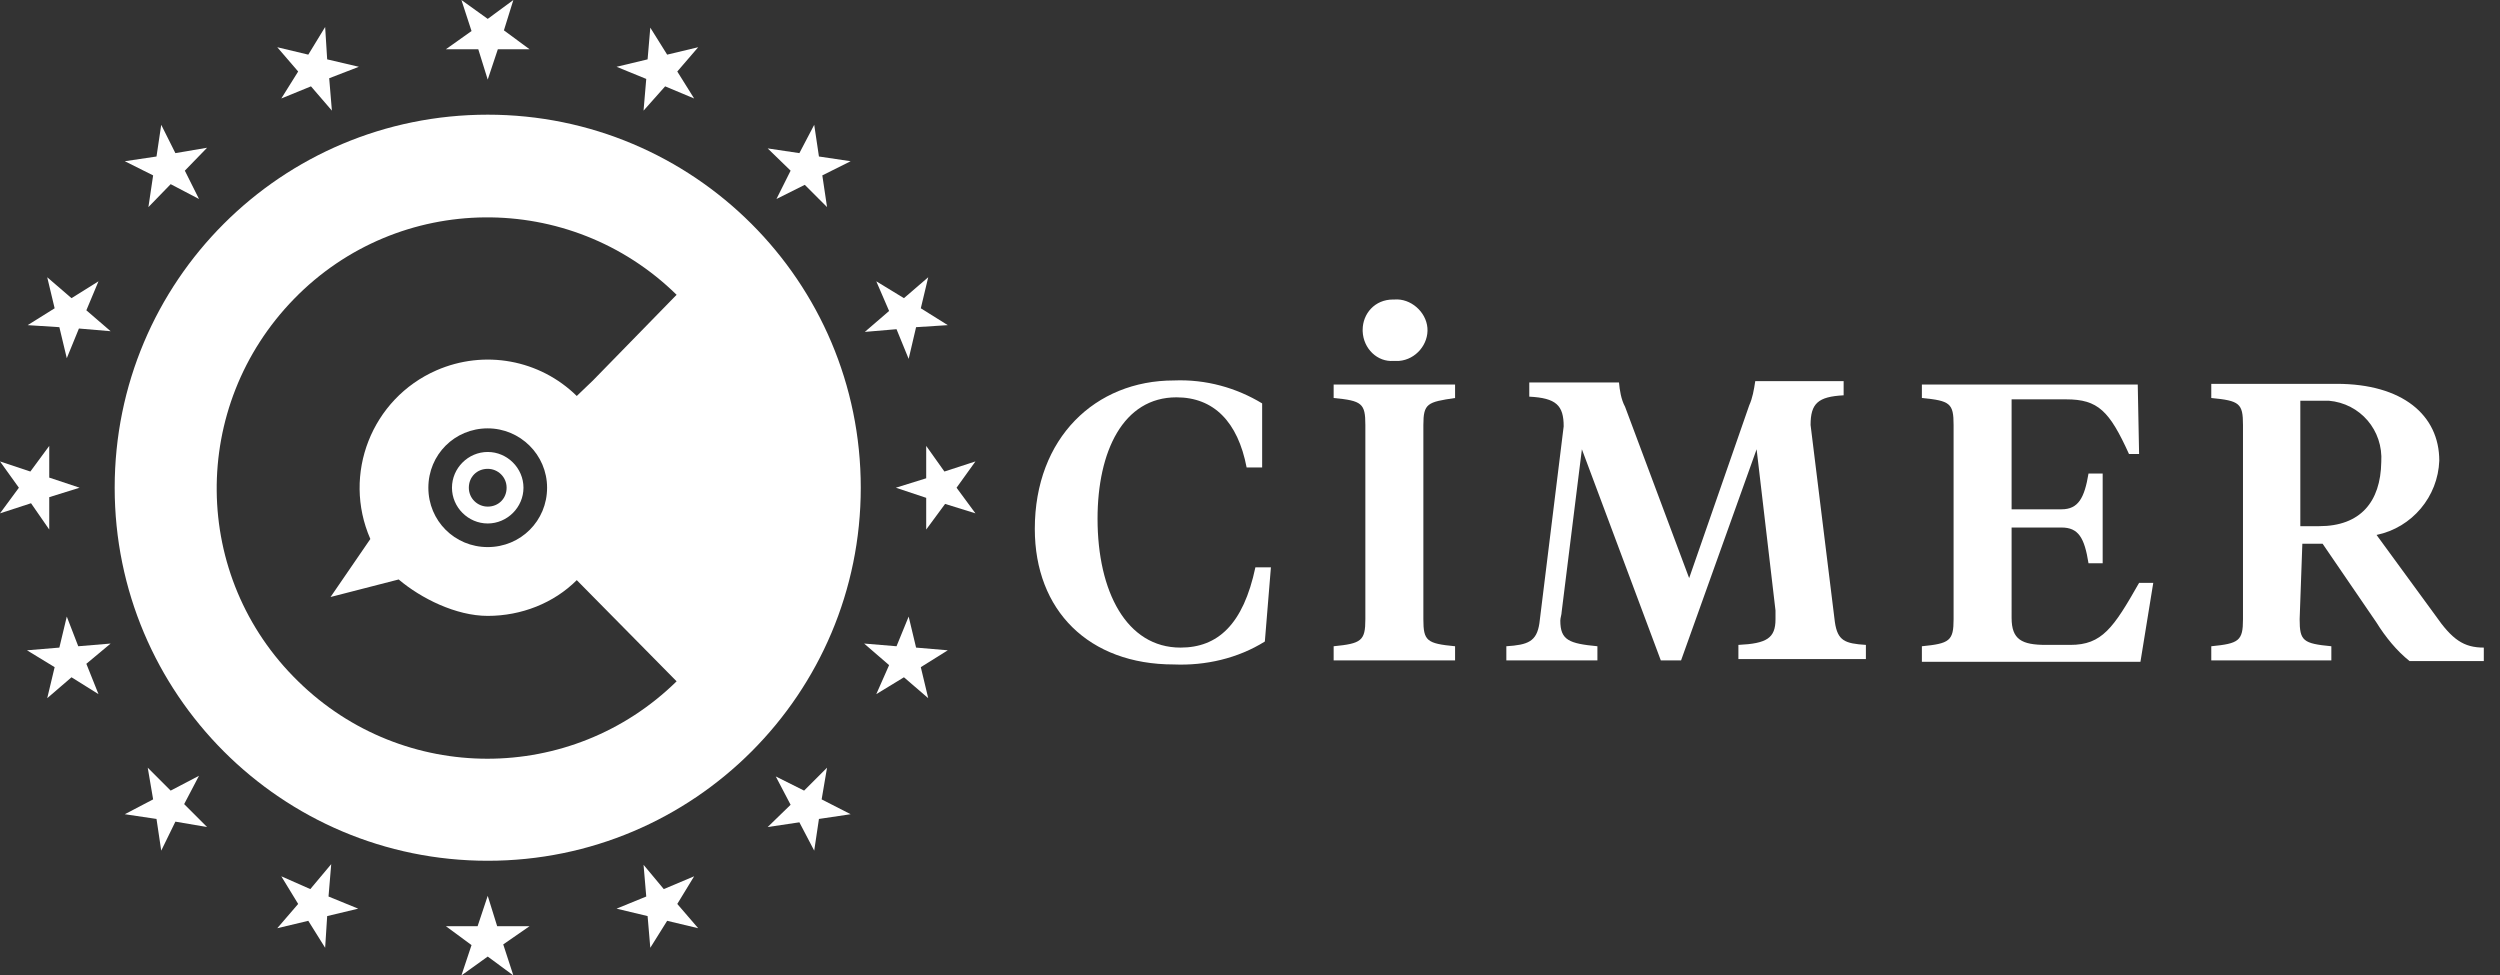
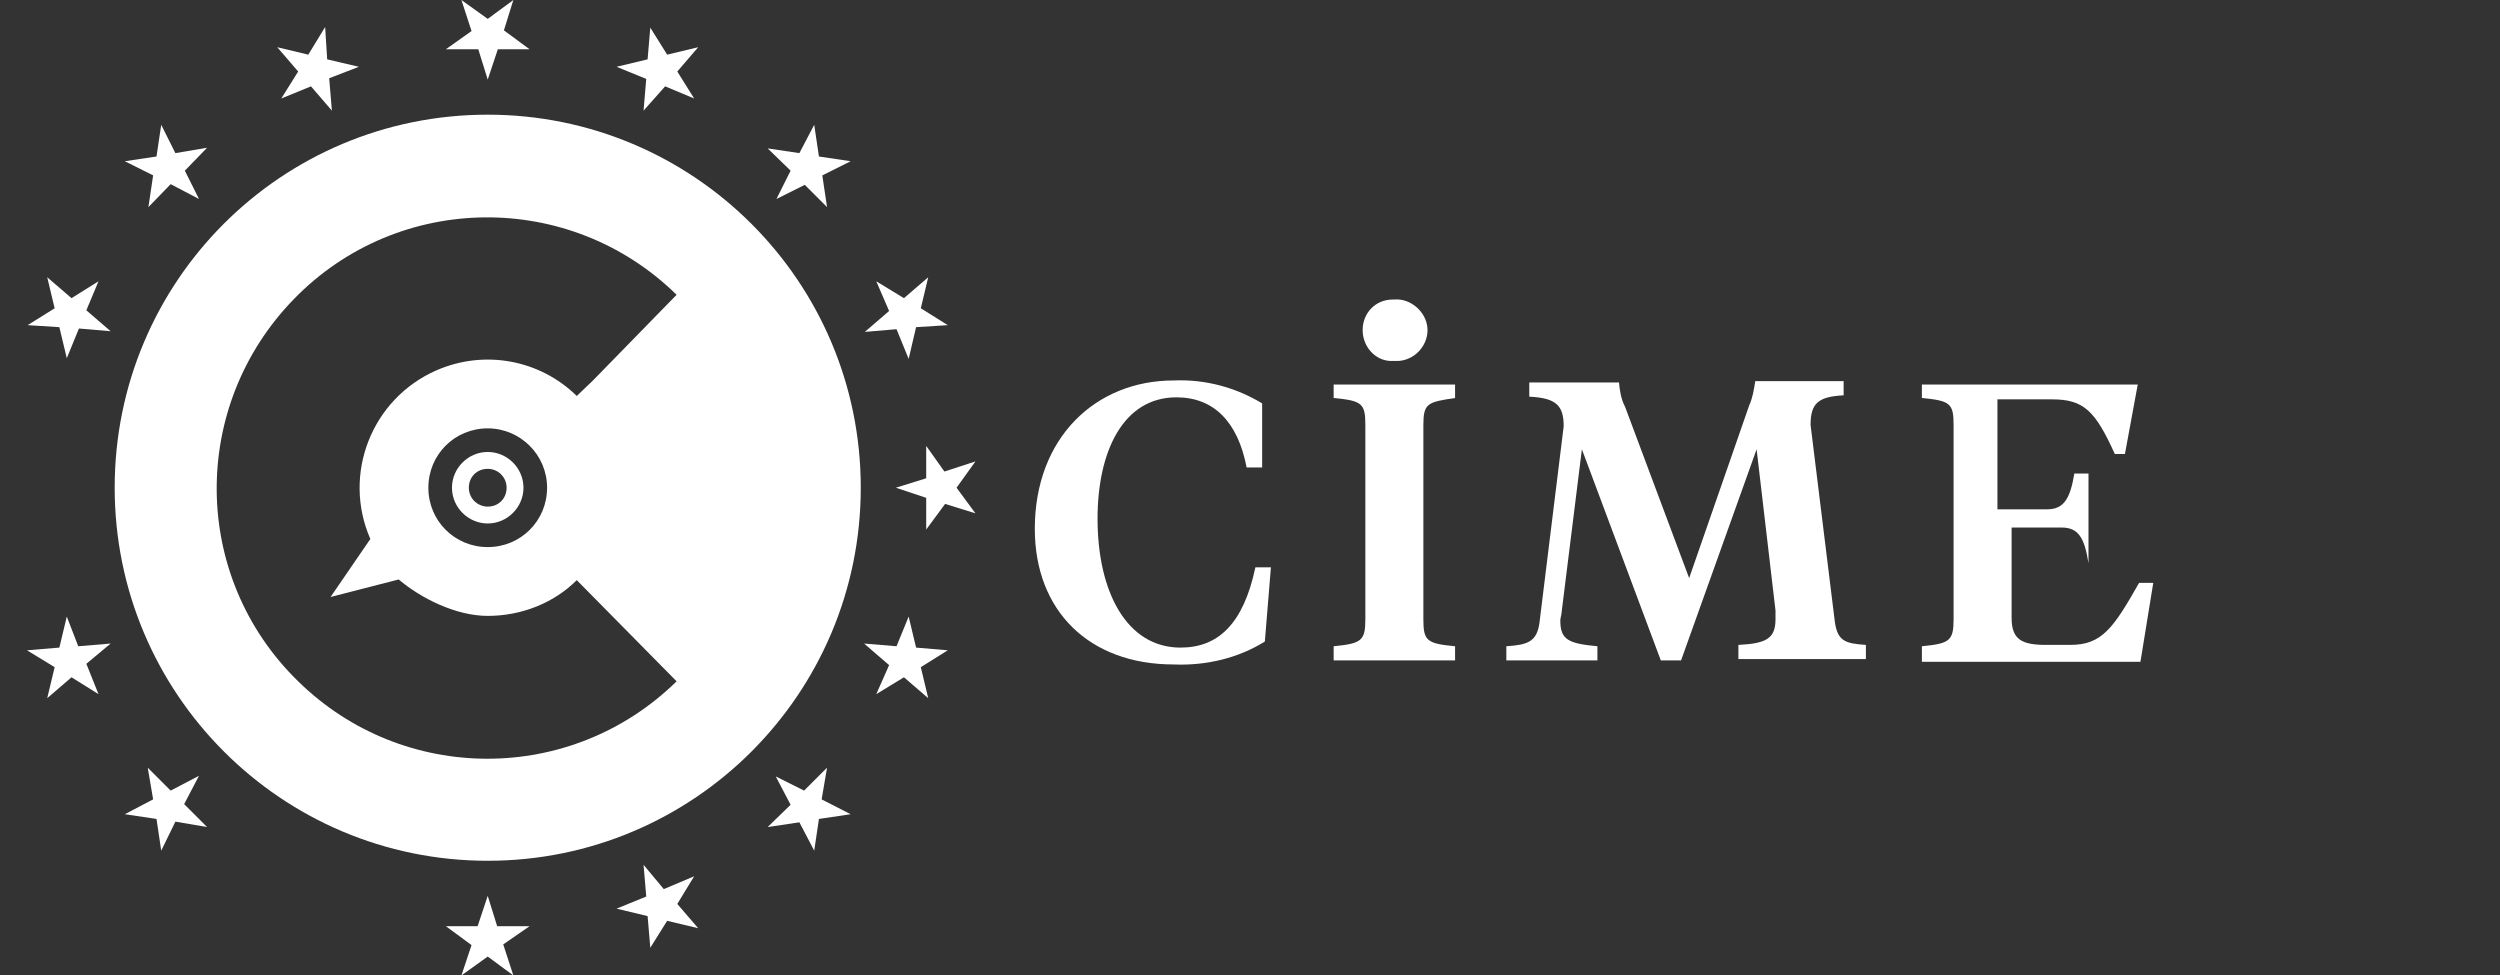
<svg xmlns="http://www.w3.org/2000/svg" version="1.1" id="Layer_1" x="0px" y="0px" viewBox="0 0 370.6 144.6" style="enable-background:new 0 0 370.6 144.6;" xml:space="preserve">
  <rect x="0" y="0" width="370.6" height="144.6" fill="#333333" stroke="none" />
  <style type="text/css">
	.st0{fill:#FFFFFF;}
</style>
  <g>
    <path class="st0" d="M67,72.3c0,2.9,2.4,5.3,5.3,5.3c2.9,0,5.3-2.4,5.3-5.3c0-2.9-2.4-5.3-5.3-5.3C69.4,67,67,69.4,67,72.3z    M75.1,72.3c0,1.6-1.2,2.8-2.8,2.8c-1.5,0-2.8-1.2-2.8-2.8c0-1.6,1.2-2.8,2.8-2.8C73.8,69.5,75.1,70.7,75.1,72.3z" />
    <path class="st0" d="M72.3,17C41.7,17,17,41.7,17,72.3c0,30.5,24.7,55.3,55.3,55.3c30.6,0,55.3-24.8,55.3-55.3   C127.6,41.7,102.8,17,72.3,17z M64.7,54.9c-9.6,4.2-14,15.4-9.8,25L49,88.5l10.1-2.6c3.3,2.8,8.5,5.4,13.2,5.4   c5,0,9.8-1.9,13.2-5.3l14.8,15c-15.6,15.3-40.5,15.3-56.1,0c-15.9-15.5-16.1-40.8-0.6-56.7c15.5-15.9,40.9-16.1,56.7-0.6L87.9,56.4   l-2.4,2.3C80,53.3,71.8,51.8,64.7,54.9z M81.1,72.3c0,4.9-3.9,8.8-8.8,8.8c-4.9,0-8.8-3.9-8.8-8.8c0-4.9,3.9-8.8,8.8-8.8   C77.1,63.5,81.1,67.4,81.1,72.3z" />
    <polygon class="st0" points="70.9,7.3 72.3,11.8 73.8,7.3 78.5,7.3 74.7,4.5 76.1,0 72.3,2.8 68.4,0 69.9,4.6 66.1,7.3  " />
    <polygon class="st0" points="41.7,14.6 46.1,12.8 49.2,16.4 48.8,11.6 53.2,9.9 48.5,8.8 48.2,4 45.7,8.1 41.1,7 44.2,10.6  " />
    <polygon class="st0" points="22,30.7 25.3,27.3 29.5,29.5 27.4,25.3 30.7,21.9 26,22.7 23.9,18.5 23.2,23.2 18.5,23.9 22.7,26  " />
    <polygon class="st0" points="14.6,41.7 10.6,44.2 7,41.1 8.1,45.7 4.1,48.2 8.8,48.5 9.9,53.1 11.7,48.7 16.4,49.1 12.8,46  " />
-     <polygon class="st0" points="4.6,74.6 7.3,78.5 7.3,73.7 11.8,72.3 7.3,70.8 7.3,66.1 4.5,69.9 0,68.4 2.8,72.3 0,76.1  " />
    <polygon class="st0" points="11.6,95.8 9.9,91.4 8.8,96 4,96.4 8.1,98.9 7,103.5 10.6,100.4 14.6,102.9 12.8,98.4 16.4,95.4  " />
    <polygon class="st0" points="29.5,115 25.3,117.2 21.9,113.8 22.7,118.5 18.5,120.7 23.2,121.4 23.9,126.1 26,121.8 30.7,122.6    27.3,119.2  " />
-     <polygon class="st0" points="49.1,128.1 46,131.8 41.7,129.9 44.2,134 41.1,137.6 45.7,136.5 48.2,140.5 48.5,135.8 53.1,134.7    48.7,132.9  " />
    <polygon class="st0" points="73.7,137.3 72.3,132.8 70.8,137.3 66.1,137.3 69.9,140.1 68.4,144.6 72.3,141.8 76.1,144.6 74.6,140    78.5,137.3  " />
    <polygon class="st0" points="102.9,129.9 98.4,131.8 95.4,128.2 95.8,132.9 91.4,134.7 96,135.8 96.4,140.5 98.9,136.5    103.5,137.6 100.4,134  " />
    <polygon class="st0" points="122.6,113.8 119.2,117.2 115,115.1 117.2,119.3 113.8,122.6 118.5,121.9 120.7,126.1 121.4,121.4    126.1,120.7 121.8,118.5  " />
    <polygon class="st0" points="135.8,96 134.7,91.4 132.9,95.8 128.1,95.4 131.8,98.6 129.9,102.9 134,100.4 137.6,103.5 136.5,98.9    140.5,96.4  " />
    <polygon class="st0" points="140,69.9 137.3,66.1 137.3,70.9 132.8,72.3 137.3,73.8 137.3,78.5 140.1,74.7 144.6,76.1 141.8,72.3    144.6,68.4  " />
    <polygon class="st0" points="132.9,48.8 134.7,53.2 135.8,48.5 140.5,48.2 136.5,45.7 137.6,41.1 134,44.2 129.9,41.7 131.8,46.1    128.2,49.2  " />
    <polygon class="st0" points="115.1,29.5 119.3,27.4 122.6,30.7 121.9,26 126.1,23.9 121.4,23.2 120.7,18.5 118.5,22.7 113.8,22    117.2,25.3  " />
    <polygon class="st0" points="95.4,16.4 98.6,12.8 102.9,14.6 100.4,10.6 103.5,7 98.9,8.1 96.4,4.1 96,8.8 91.4,9.9 95.8,11.7  " />
    <path class="st0" d="M175,96c-8,0-12.3-8.3-12.3-19.1c0-10,3.8-18,11.7-18c5.5,0,9.1,3.6,10.4,10.4h2.3v-9.5   c-3.8-2.3-8.3-3.6-13.1-3.4c-11.6,0-20.6,8.5-20.6,22c0,12.1,8,20.1,20.6,20.1c4.7,0.2,9.5-0.9,13.5-3.4l0.9-11h-2.3   C184.3,92.6,180.5,96,175,96z" />
    <path class="st0" d="M197.7,59c4.2,0.4,4.7,0.8,4.7,4v28.8c0,3.2-0.6,3.6-4.7,4v2.1h18v-2.1c-4.2-0.4-4.7-0.8-4.7-4V63   c0-3.2,0.6-3.4,4.7-4V57h-18V59z" />
    <path class="st0" d="M272,92.2L268.4,63c0-3.2,1.1-4.2,4.9-4.4v-2.1h-13.1c-0.2,1.3-0.4,2.5-0.9,3.6l-8.9,25.6l-9.5-25.4   c-0.6-1.1-0.8-2.5-0.9-3.6h-13.3v2.1c4,0.2,5.1,1.3,5.1,4.4l-3.6,29.2c-0.4,2.7-1.7,3.2-4.9,3.4v2.1h13.5v-2.1   c-4.2-0.4-5.5-0.9-5.5-3.8c0-0.4,0.2-0.9,0.2-1.3l3-24.1l11.7,31.3h3l11.2-31.3l2.8,23.9c0,0.4,0,1.1,0,1.3c0,2.8-1.3,3.6-5.5,3.8   v2.1h18.9v-2.1C273.5,95.4,272.4,95,272,92.2z" />
-     <path class="st0" d="M306.9,95.6h-3.6c-3.6,0-5.1-0.8-5.1-4V78.2h7.4c2.5,0,3.4,1.5,4,5.3h2.1V70.2h-2.1c-0.6,3.6-1.5,5.3-4,5.3   h-7.4V59.2h8.1c4.7,0,6.4,1.7,9.3,8.1h1.5L316.9,57h-32V59c4.2,0.4,4.7,0.8,4.7,4v28.8c0,3.2-0.6,3.6-4.7,4h0v2.3h32.4l1.9-11.7   h-2.1C313.3,93.1,311.6,95.6,306.9,95.6z" />
-     <path class="st0" d="M361,91.2l-8.7-11.9c5.3-1.1,9.1-5.7,9.3-11c0-6.8-5.5-11.4-15.2-11.4h-18.6V59c4.2,0.4,4.7,0.8,4.7,4v28.8   c0,3.2-0.6,3.6-4.7,4v2.1h17.8v-2.1c-4.2-0.4-4.7-0.8-4.7-4l0.4-11.2h3l8,11.7c1.3,2.1,3,4.2,4.9,5.7h11V96   C365.2,96,363.5,94.8,361,91.2z M343.8,78H341V59.4h2.7c0.6,0,0.9,0,1.5,0c4.7,0.4,8.1,4.4,7.8,9.1C352.9,74.4,349.9,78,343.8,78z" />
+     <path class="st0" d="M306.9,95.6h-3.6c-3.6,0-5.1-0.8-5.1-4V78.2h7.4c2.5,0,3.4,1.5,4,5.3V70.2h-2.1c-0.6,3.6-1.5,5.3-4,5.3   h-7.4V59.2h8.1c4.7,0,6.4,1.7,9.3,8.1h1.5L316.9,57h-32V59c4.2,0.4,4.7,0.8,4.7,4v28.8c0,3.2-0.6,3.6-4.7,4h0v2.3h32.4l1.9-11.7   h-2.1C313.3,93.1,311.6,95.6,306.9,95.6z" />
    <path class="st0" d="M206.6,53.5c0.4,0,0.6,0,0.8,0c2.5-0.2,4.4-2.5,4.2-4.9s-2.5-4.4-4.9-4.2h-0.2c-2.7,0-4.5,2.1-4.5,4.5   c0,0,0,0.2,0,0.2C202.1,51.7,204.2,53.7,206.6,53.5z" />
  </g>
</svg>